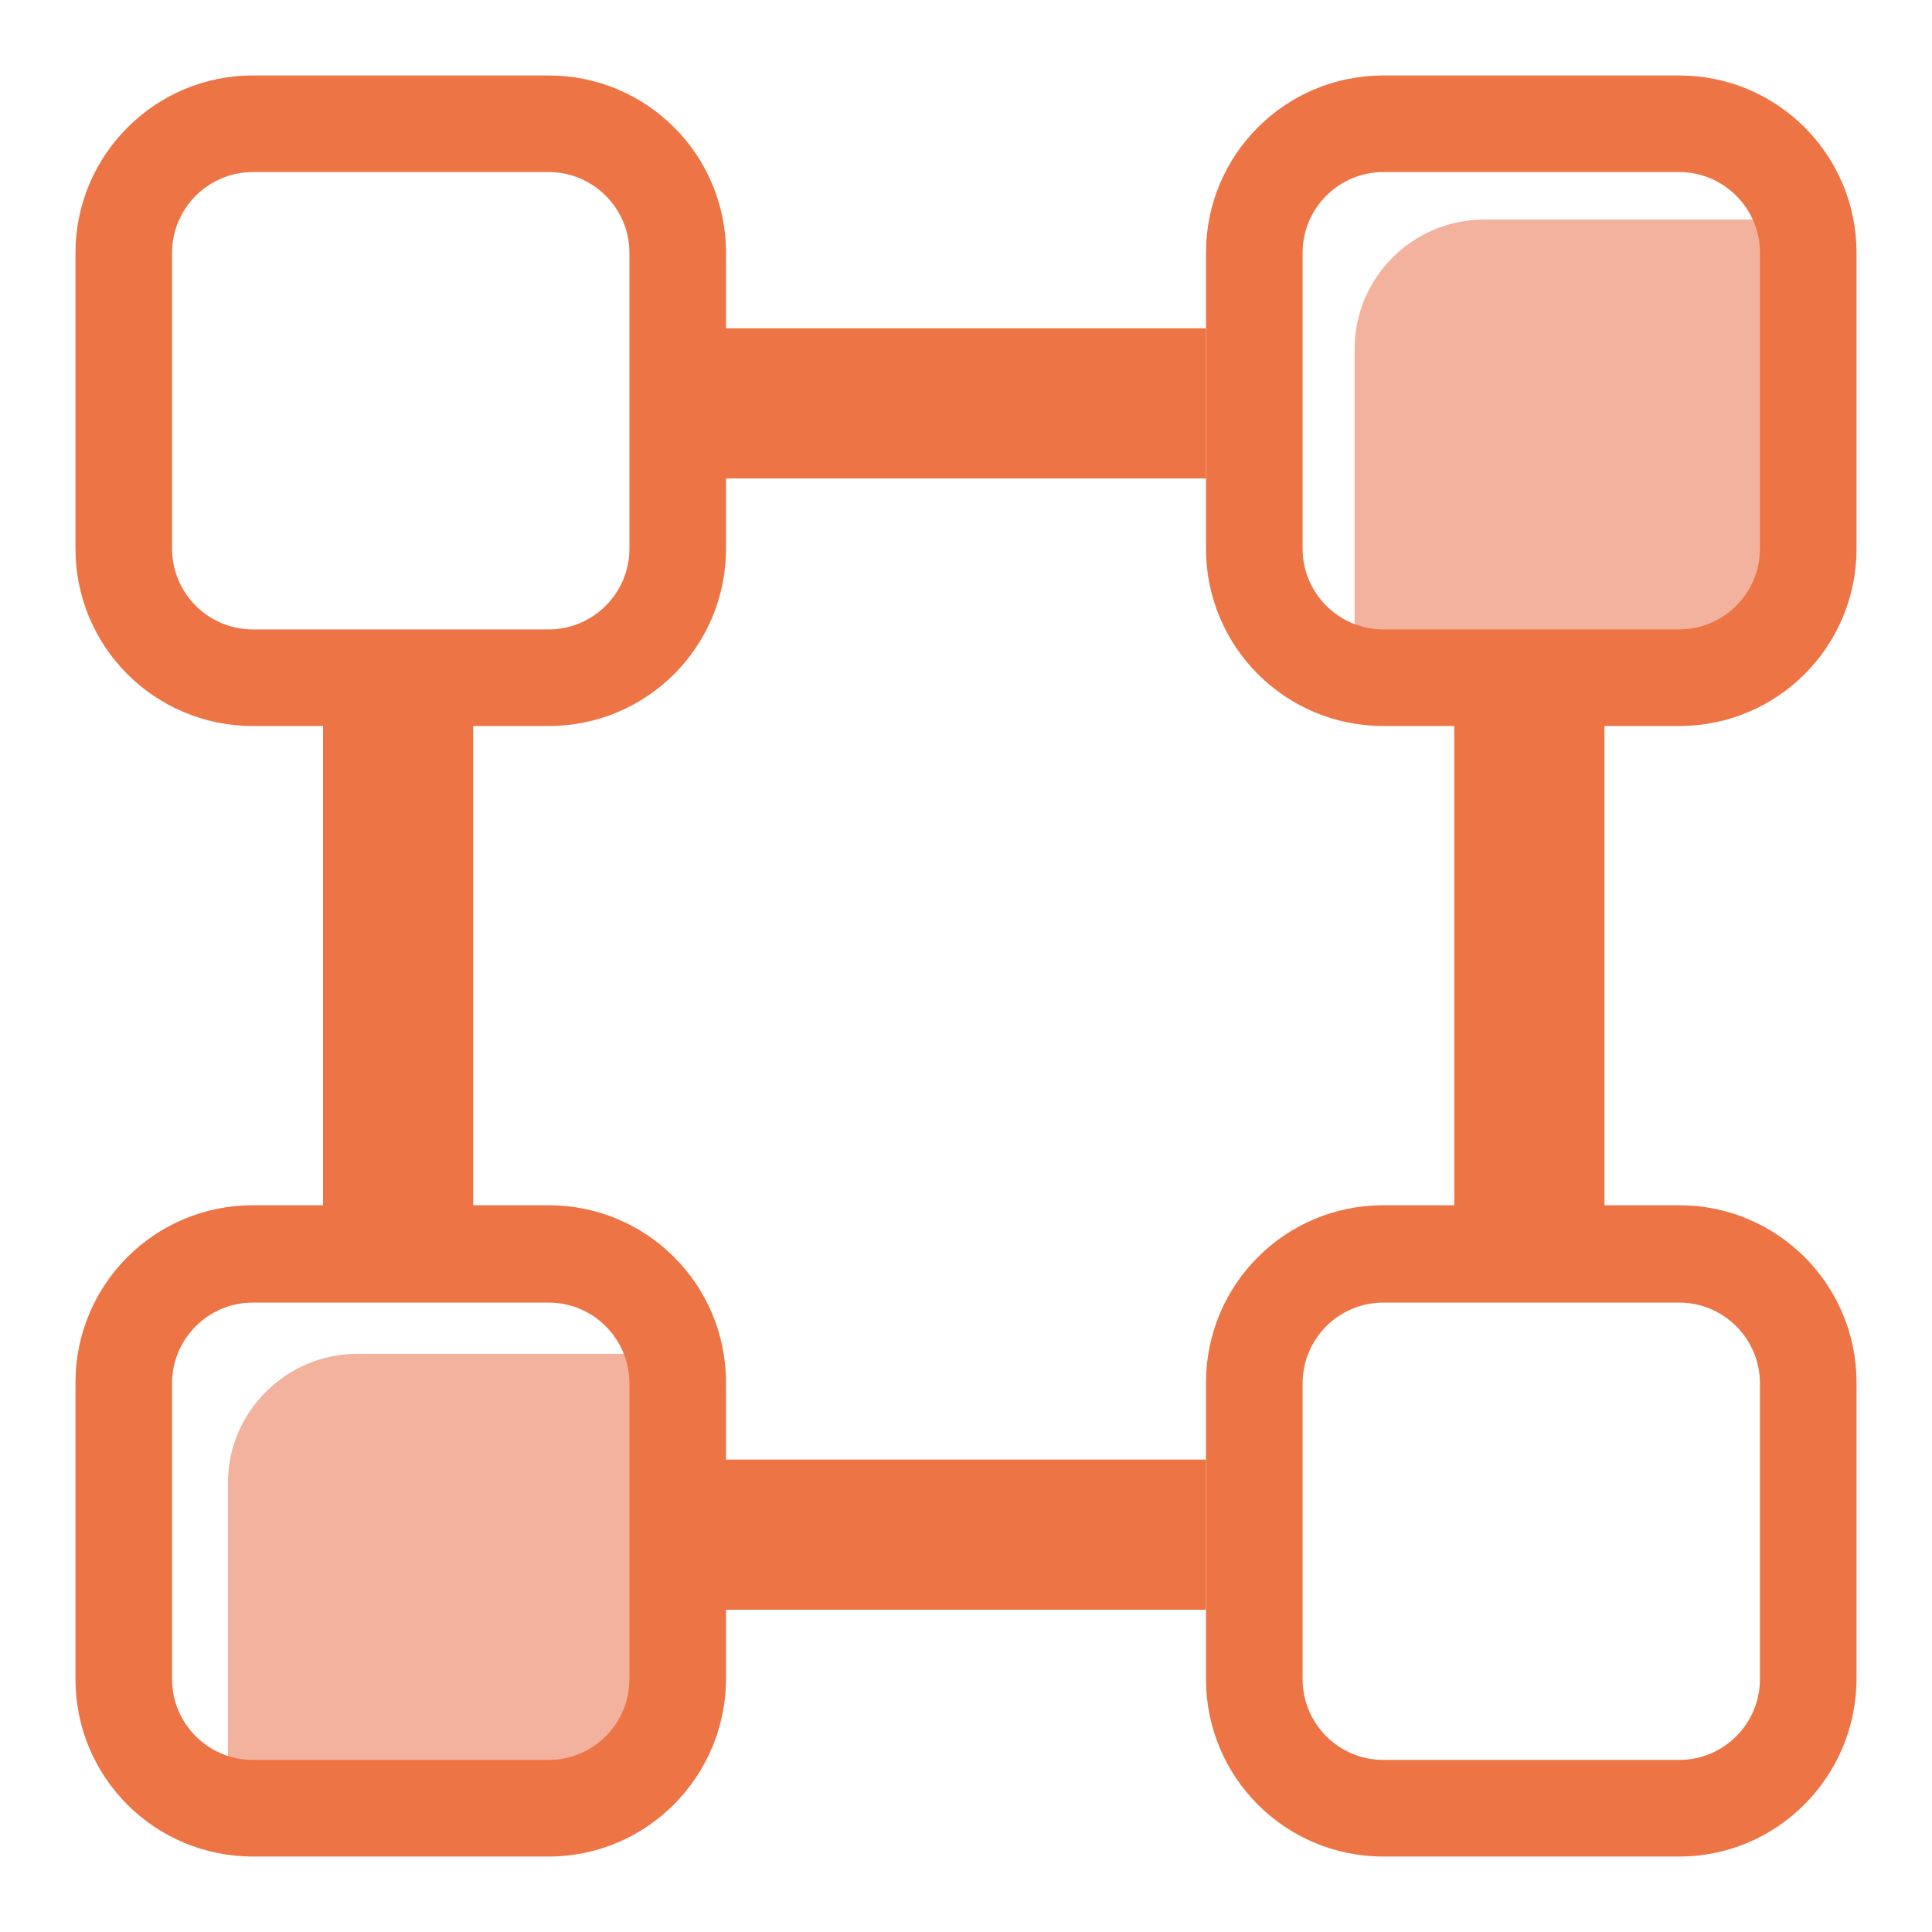
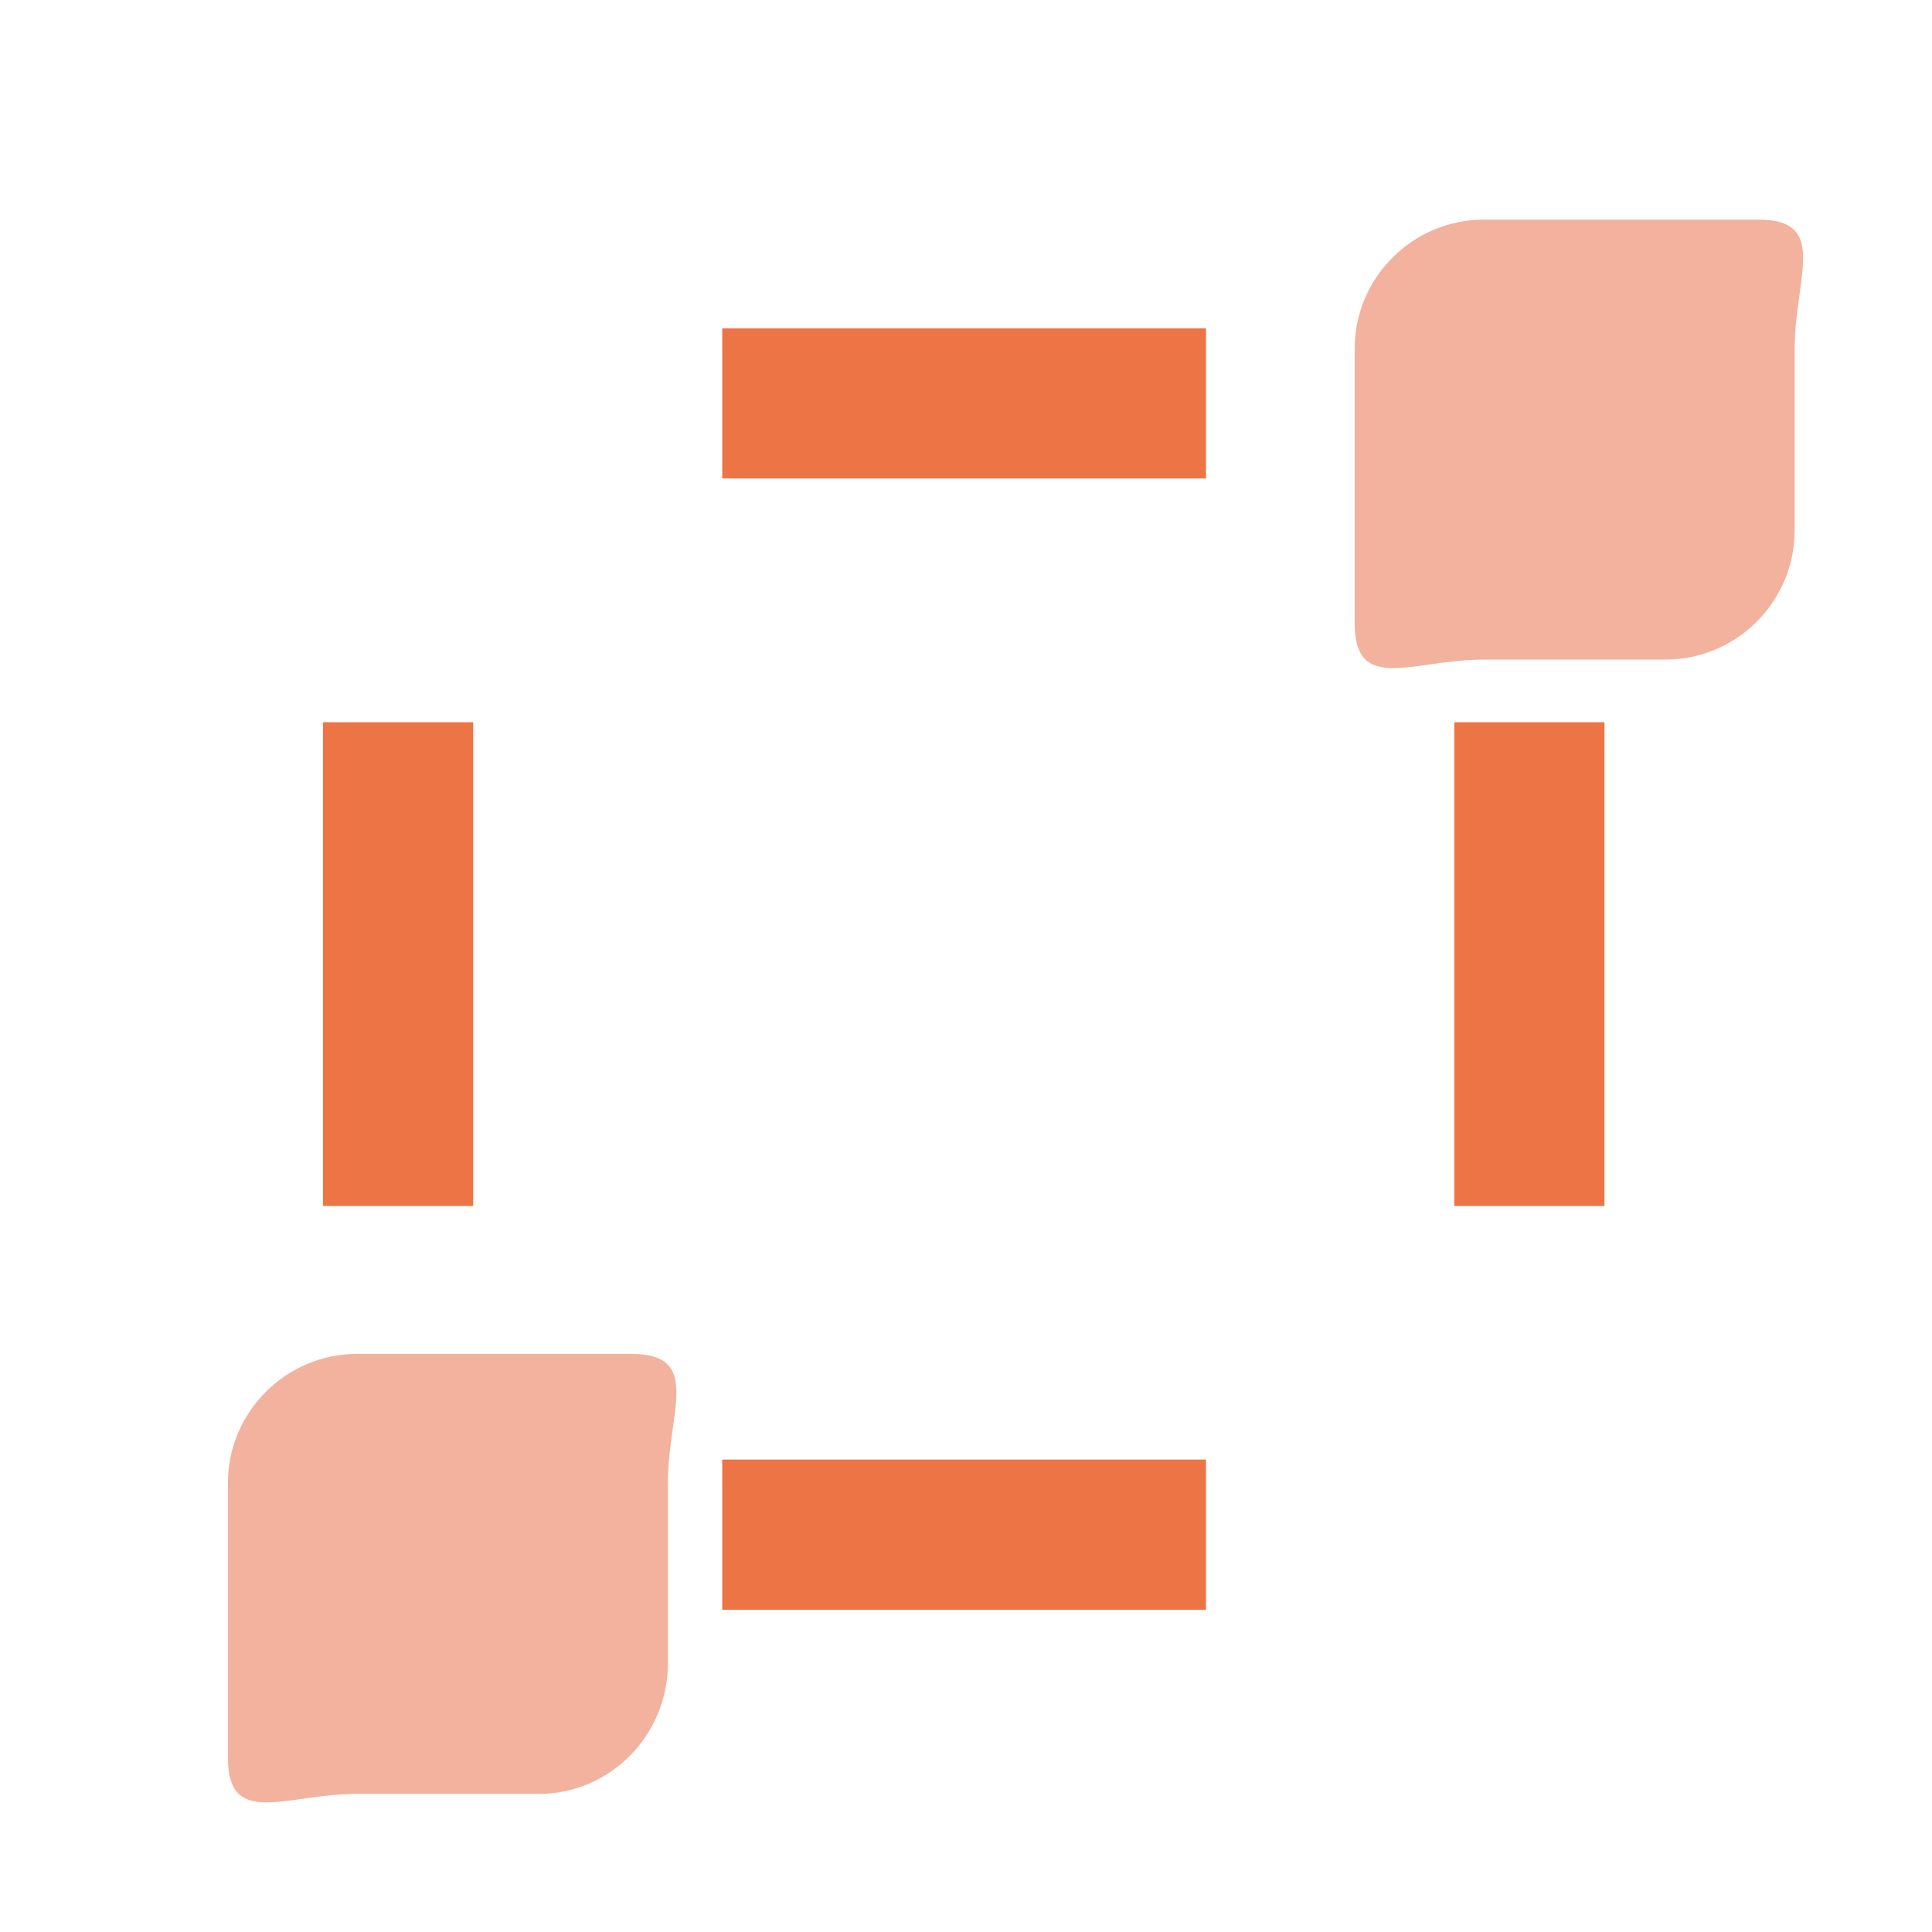
<svg xmlns="http://www.w3.org/2000/svg" version="1.1" x="0px" y="0px" viewBox="0 0 256 256" enable-background="new 0 0 256 256" xml:space="preserve">
  <g>
    <path fill="#f2b29e" d="M71.4,237.7H47.3c-9.4,0-17.1,4.6-17.1-4.8v-36.4c0-9.4,7.7-17.1,17.1-17.1h36.4c9.4,0,4.8,7.7,4.8,17.1 v24.1C88.4,230,80.8,237.7,71.4,237.7z M220.7,87.4h-24.1c-9.4,0-17.1,4.6-17.1-4.8V46.2c0-9.4,7.7-17.1,17.1-17.1H233 c9.4,0,4.8,7.7,4.8,17.1v24.1C237.8,79.7,230.1,87.4,220.7,87.4z" />
-     <path fill="#ed7545" d="M72.7,96.2H33.5c-13,0-23.5-10.5-23.5-23.5V33.5C10,20.6,20.5,10,33.5,10h39.2c13,0,23.5,10.5,23.5,23.5 v39.2C96.2,85.7,85.7,96.2,72.7,96.2z M33.5,22.8c-5.9,0-10.7,4.8-10.7,10.7v39.2c0,5.9,4.8,10.7,10.7,10.7h39.2 c5.9,0,10.7-4.8,10.7-10.7V33.5c0-5.9-4.8-10.7-10.7-10.7H33.5z M222.5,96.2h-39.2c-13,0-23.5-10.5-23.5-23.5V33.5 c0-13,10.5-23.5,23.5-23.5h39.2c13,0,23.5,10.5,23.5,23.5v39.2C246,85.7,235.5,96.2,222.5,96.2z M183.3,22.8 c-5.9,0-10.7,4.8-10.7,10.7v39.2c0,5.9,4.8,10.7,10.7,10.7h39.2c5.9,0,10.7-4.8,10.7-10.7V33.5c0-5.9-4.8-10.7-10.7-10.7H183.3z  M72.7,246H33.5c-13,0-23.5-10.5-23.5-23.5v-39.3c0-13,10.5-23.5,23.5-23.5h39.2c13,0,23.5,10.5,23.5,23.5v39.2 C96.2,235.4,85.7,246,72.7,246z M33.5,172.6c-5.9,0-10.7,4.8-10.7,10.7v39.2c0,5.9,4.8,10.7,10.7,10.7h39.2 c5.9,0,10.7-4.8,10.7-10.7v-39.2c0-5.9-4.8-10.7-10.7-10.7H33.5z M222.5,246h-39.2c-13,0-23.5-10.5-23.5-23.5v-39.3 c0-13,10.5-23.5,23.5-23.5h39.2c13,0,23.5,10.5,23.5,23.5v39.2C246,235.4,235.5,246,222.5,246z M183.3,172.6 c-5.9,0-10.7,4.8-10.7,10.7v39.2c0,5.9,4.8,10.7,10.7,10.7h39.2c5.9,0,10.7-4.8,10.7-10.7v-39.2c0-5.9-4.8-10.7-10.7-10.7H183.3z" />
    <path fill="#ed7545" d="M42.8,95.7h19.9v64.1H42.8V95.7z M192.7,95.7h19.9v64.1h-19.9V95.7z M95.7,193.4h64.1v19.9H95.7V193.4z  M95.7,43.5h64.1v19.9H95.7V43.5z" />
  </g>
</svg>